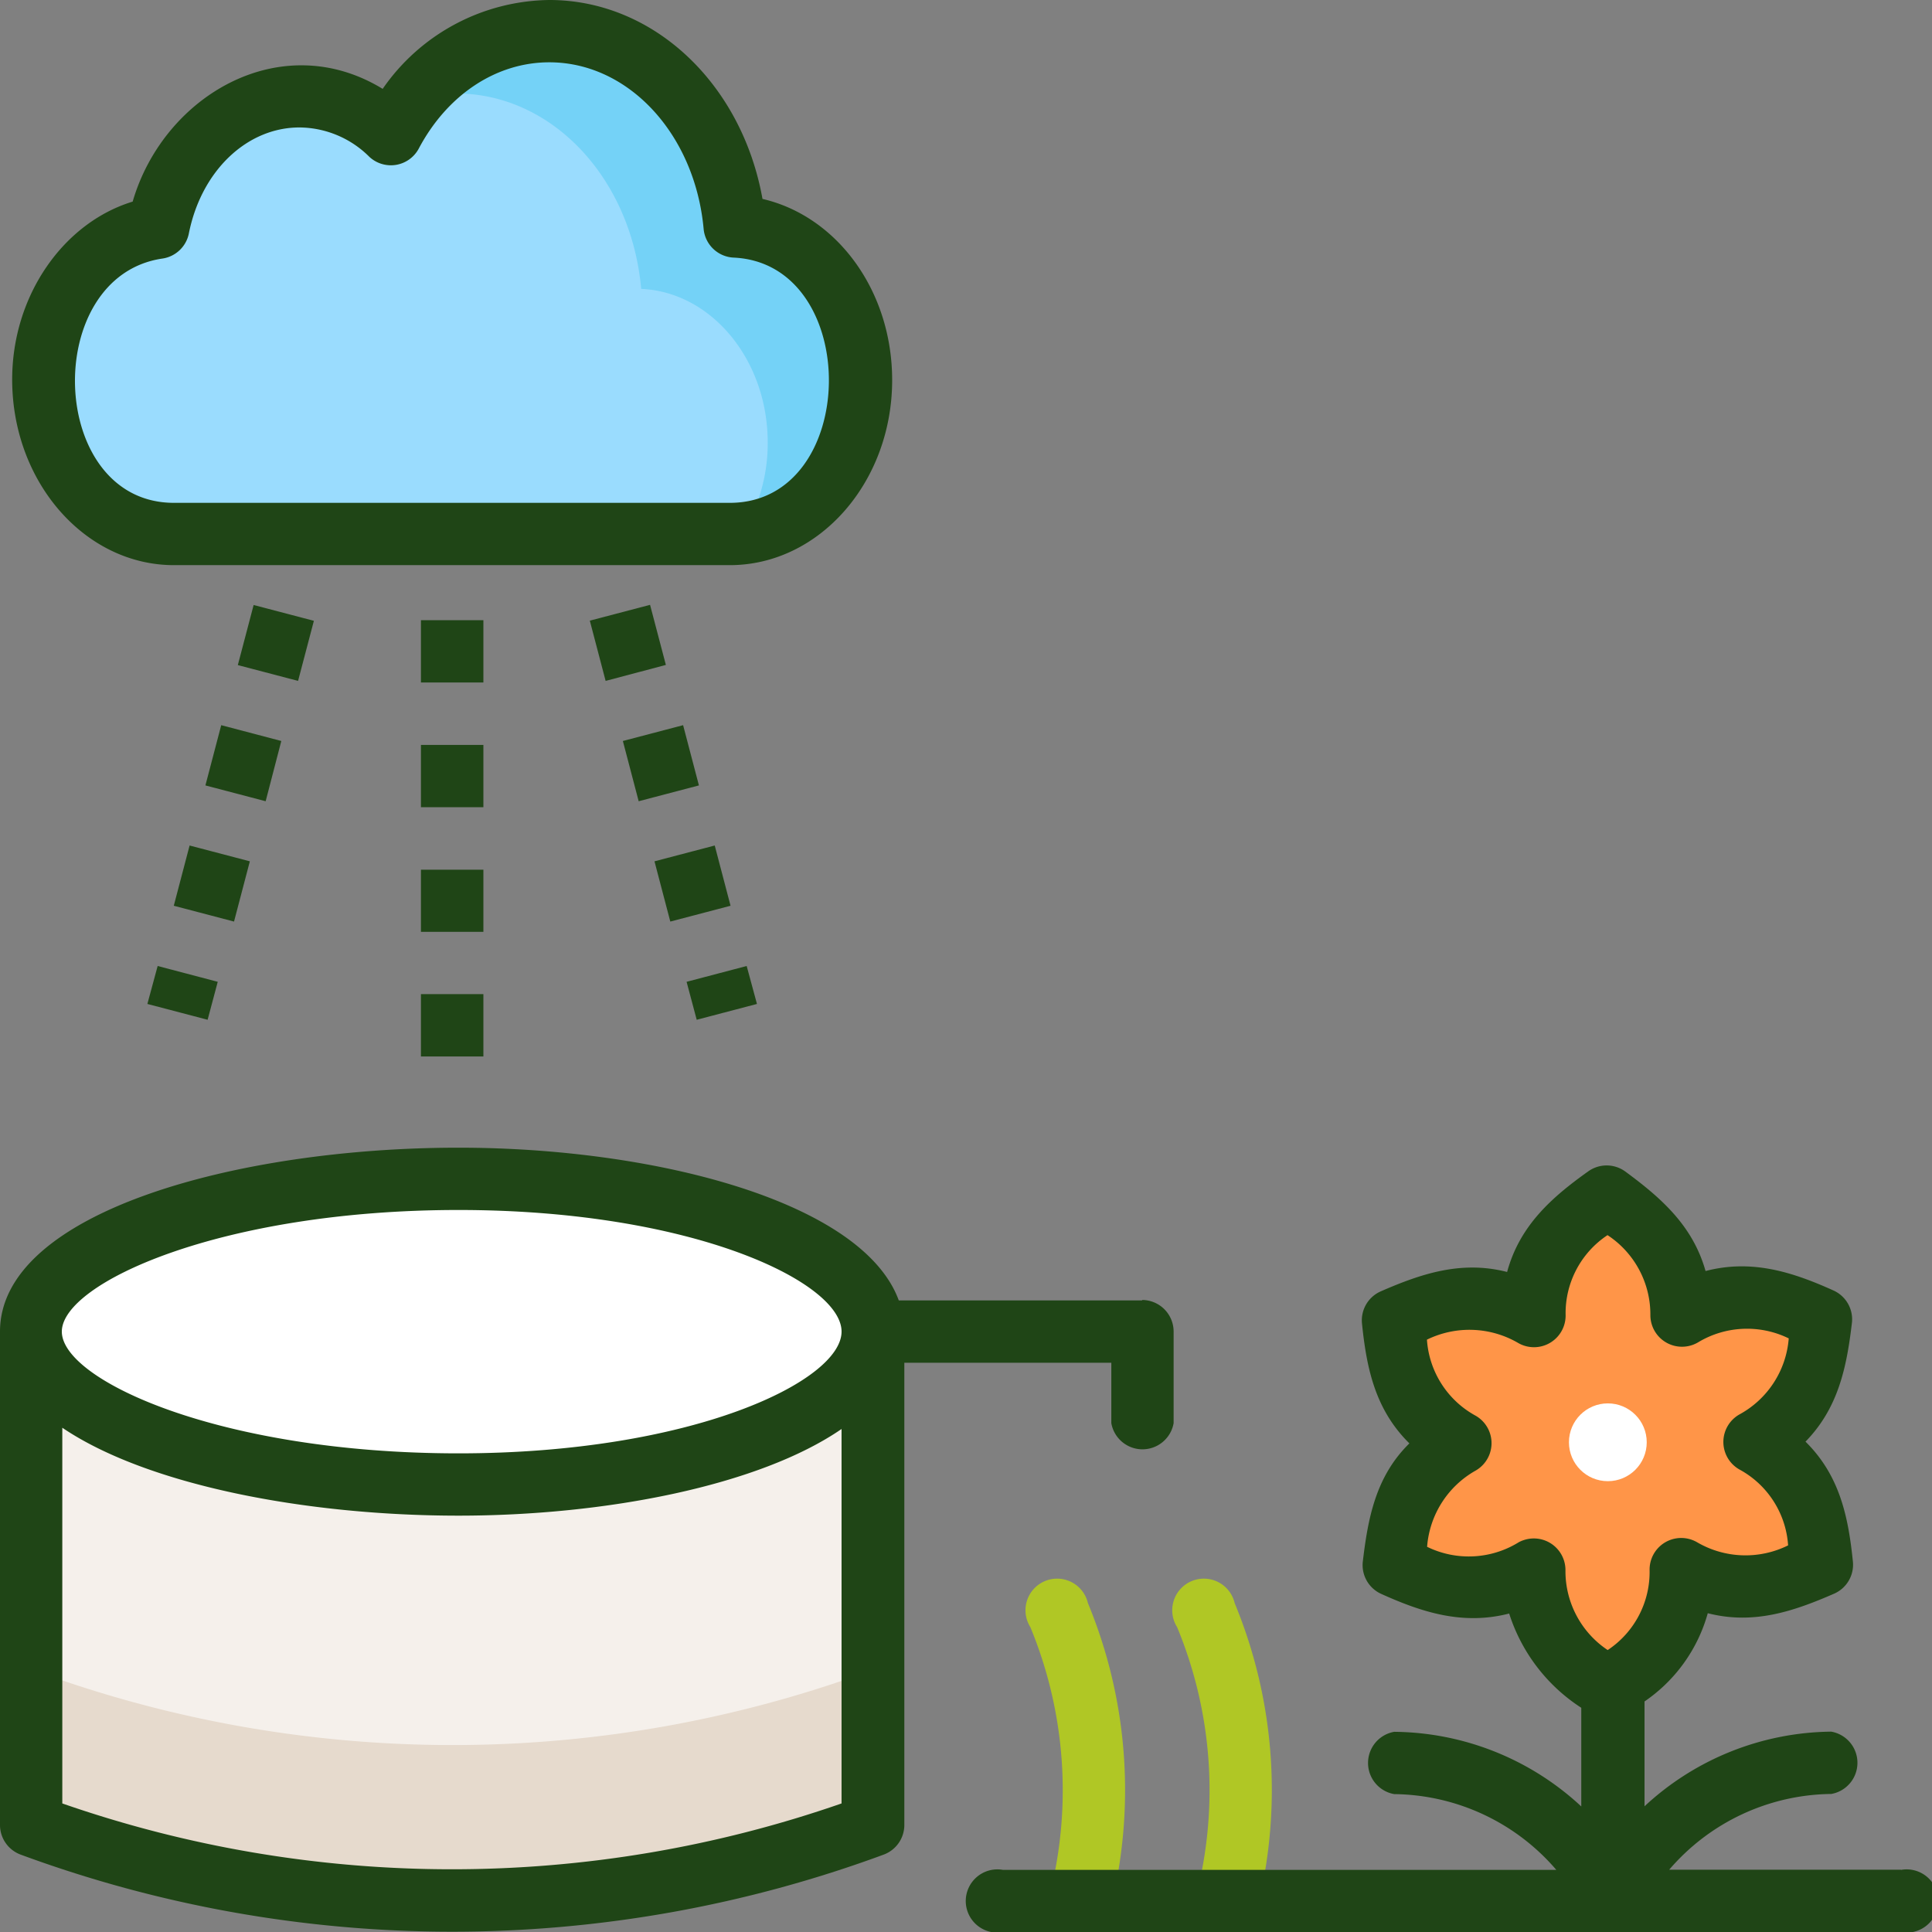
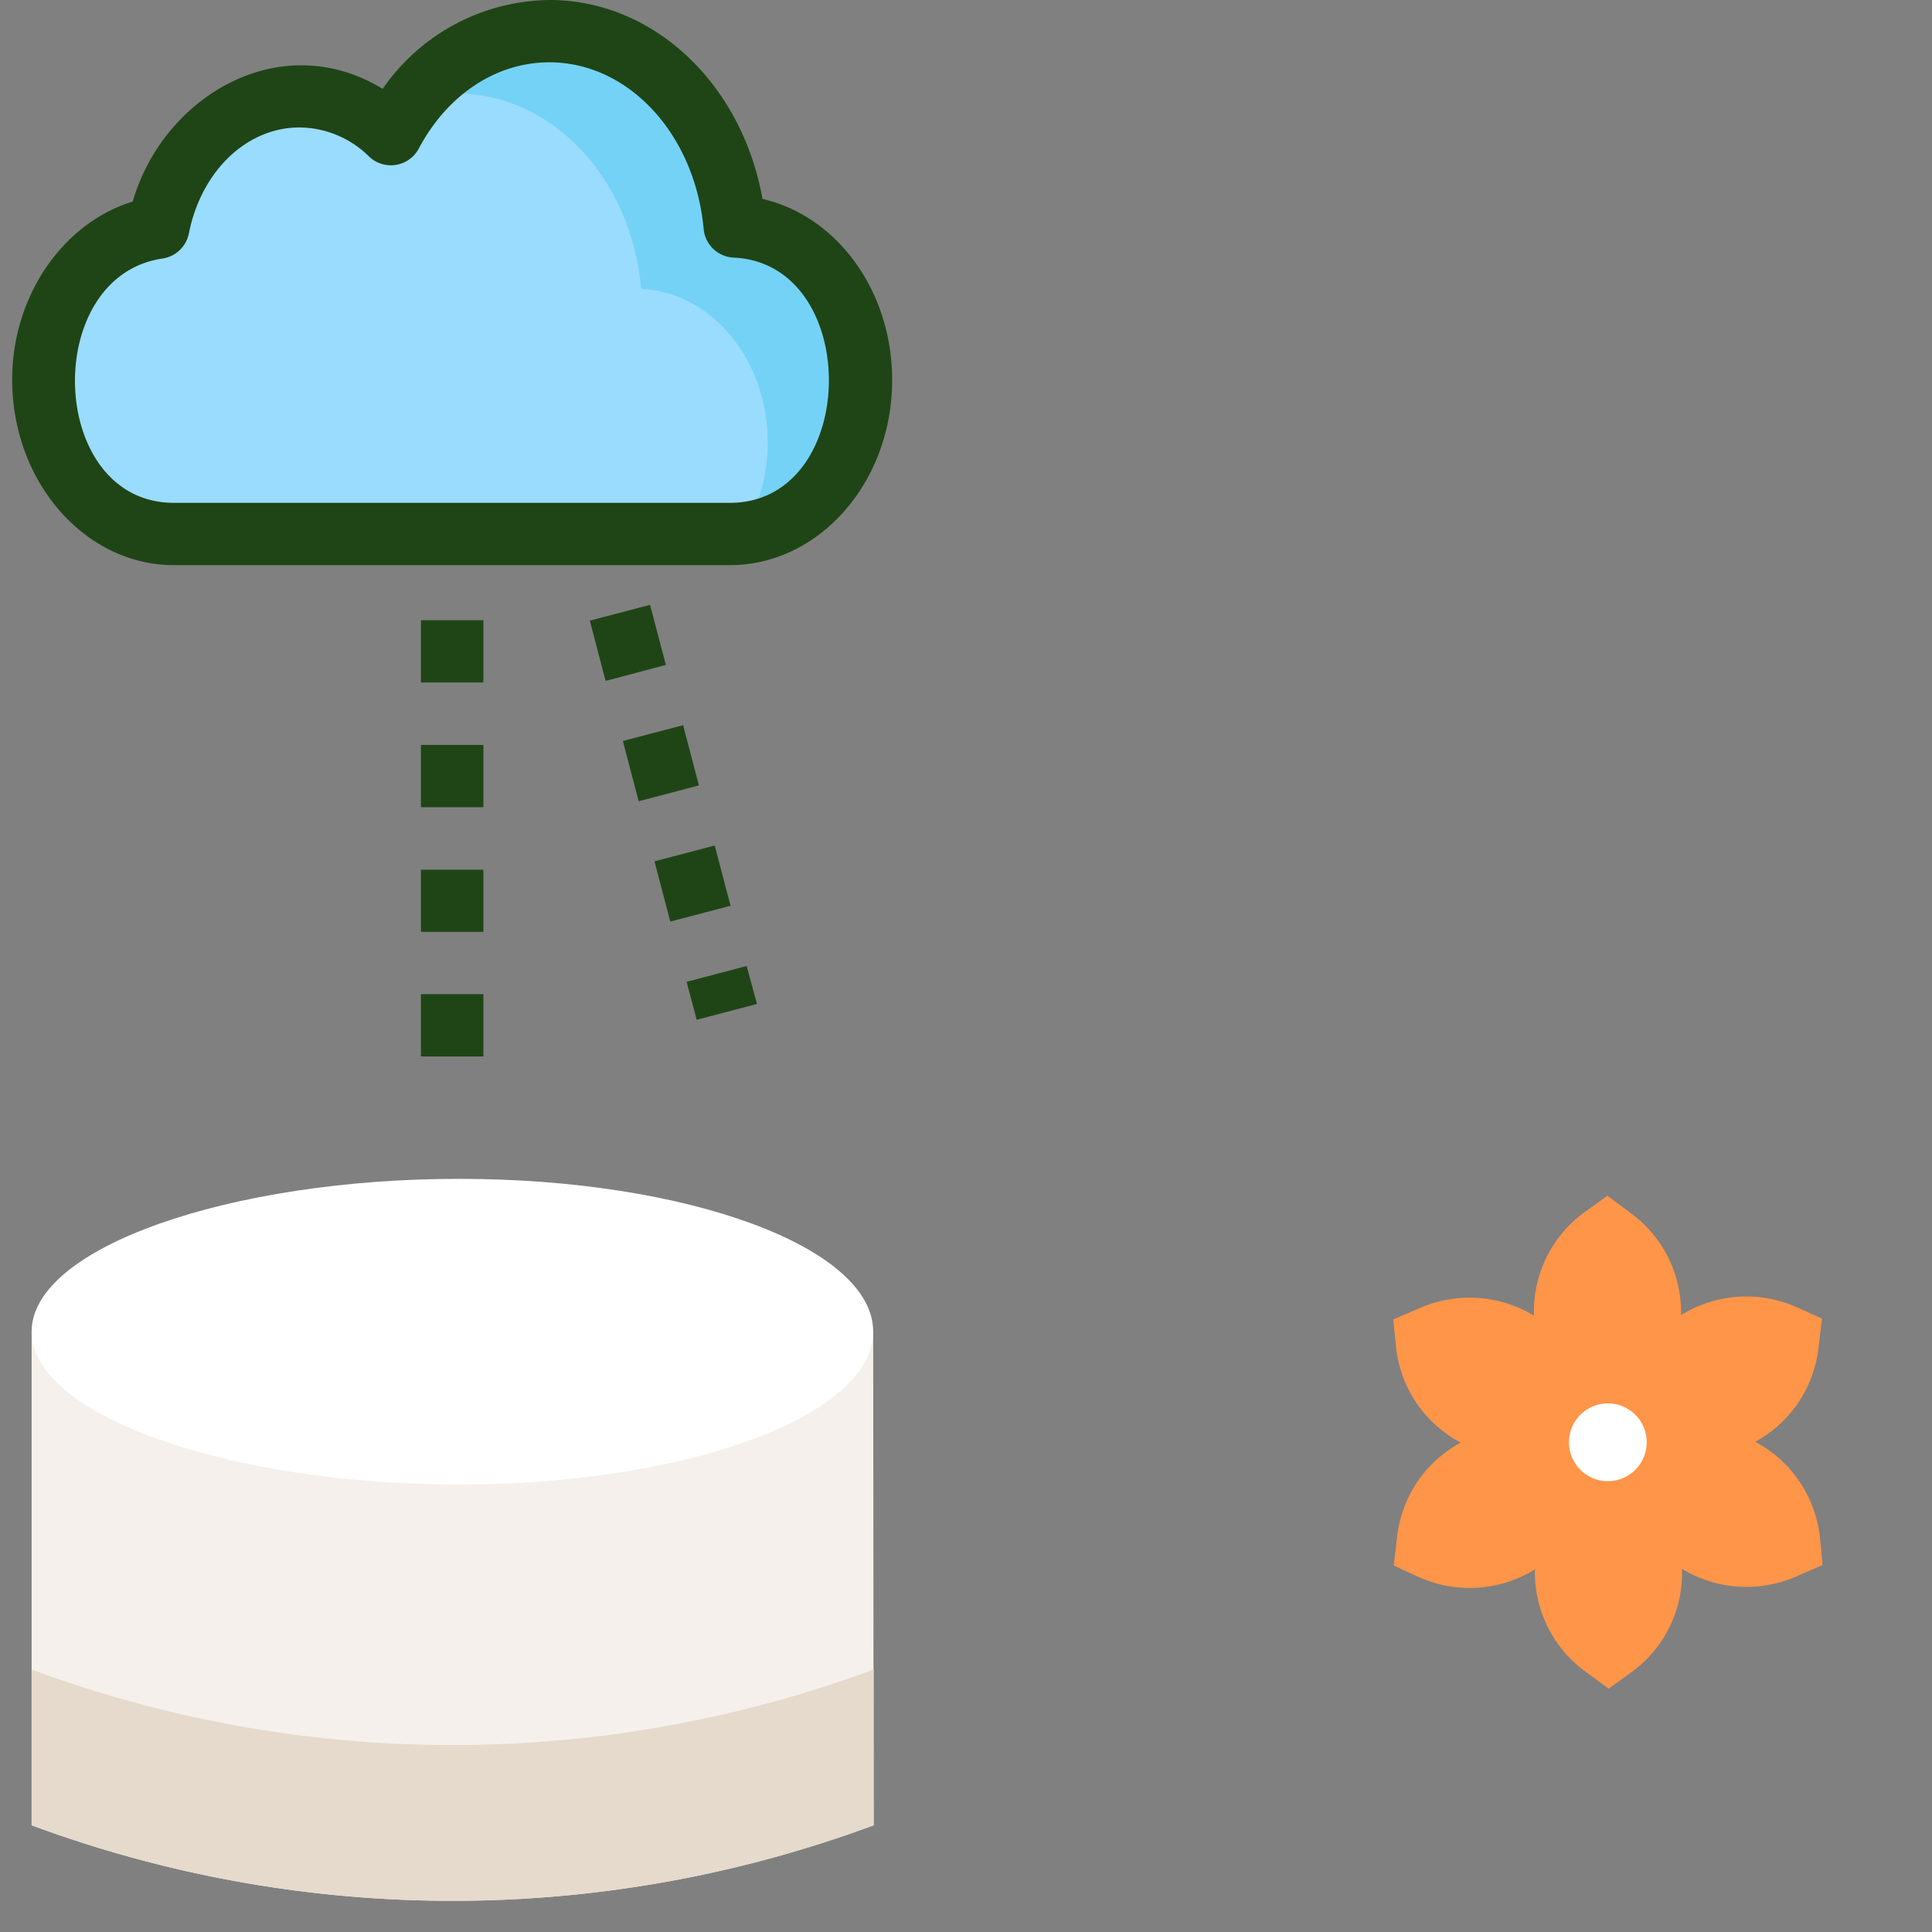
<svg xmlns="http://www.w3.org/2000/svg" viewBox="0 0 122.18 122.18">
  <rect x="0" y="0" width="122.18" height="122.18" fill="#808080" stroke="none" />
  <defs>
    <style>.cls-1{fill:#b0c725;}.cls-2{fill:#ff9548;}.cls-3{fill:#1f4516;}.cls-4{fill:#fff;}.cls-5{fill:#9adcfe;}.cls-6{fill:#74d2f7;}.cls-7{fill:#f5f0eb;}.cls-8{fill:#e6dacd;}</style>
  </defs>
  <g id="Layer_2" data-name="Layer 2">
    <g id="Layer_2-2" data-name="Layer 2">
-       <path class="cls-1" d="M77.6,122.18a2,2,0,0,1-1.91-2.45,26.92,26.92,0,0,0-1.25-16.83,2,2,0,1,1,3.64-1.52,30.91,30.91,0,0,1,1.43,19.31,2,2,0,0,1-1.91,1.49Z" />
-       <path class="cls-1" d="M68.32,122.18a2,2,0,0,1-1.91-2.45,27,27,0,0,0-1.25-16.83,2,2,0,1,1,3.64-1.52,30.91,30.91,0,0,1,1.43,19.31,2,2,0,0,1-1.91,1.49Z" />
      <path class="cls-2" d="M92.38,91.23a7.76,7.76,0,0,1-4.1-6.09l-.17-1.7,1.73-.74a7.86,7.86,0,0,1,7.17.5,7.76,7.76,0,0,1,3.25-6.58l1.39-1,1.51,1.12a7.76,7.76,0,0,1,3.15,6.43,7.84,7.84,0,0,1,7.35-.49l1.56.71L115,85.25a7.76,7.76,0,0,1-4,5.93,7.8,7.8,0,0,1,4.1,6.1l.16,1.69-1.72.75a7.83,7.83,0,0,1-7.17-.51,7.75,7.75,0,0,1-3.25,6.58l-1.39,1-1.51-1.11a7.77,7.77,0,0,1-3.15-6.43,7.84,7.84,0,0,1-7.35.48L88.14,99l.22-1.86A7.74,7.74,0,0,1,92.38,91.23Z" />
-       <path class="cls-3" d="M120.21,118.24H105.56a13.69,13.69,0,0,1,10.25-4.79,2,2,0,0,0,0-3.94h0A17.59,17.59,0,0,0,104,114.23V107.6a10,10,0,0,0,4-5.58c2.89.74,5.41-.11,8-1.24a2,2,0,0,0,1.18-2c-.29-2.87-.84-5.48-3-7.61,2.08-2.13,2.61-4.72,2.94-7.55a2,2,0,0,0-1.15-2c-2.63-1.19-5.2-2-8.11-1.24-.81-2.87-2.8-4.62-5.1-6.31a2,2,0,0,0-2.31,0c-2.35,1.67-4.35,3.46-5.14,6.37-2.89-.74-5.41.1-8,1.23a2,2,0,0,0-1.18,2c.29,2.87.84,5.48,3,7.61C87,93.37,86.51,96,86.18,98.79a2,2,0,0,0,1.15,2c2.63,1.19,5.2,2,8.11,1.25A11.12,11.12,0,0,0,100,108v6.24a17.59,17.59,0,0,0-11.83-4.72h0a2,2,0,0,0,0,3.94,13.69,13.69,0,0,1,10.25,4.79h-35a2,2,0,1,0,0,3.94h56.81a2,2,0,1,0,0-3.94ZM96,97.56a6,6,0,0,1-5.75.26A6.06,6.06,0,0,1,93.32,93a2,2,0,0,0,0-3.47,5.93,5.93,0,0,1-3.08-4.81,6.12,6.12,0,0,1,5.77.21,2,2,0,0,0,3-1.75,5.92,5.92,0,0,1,2.65-5.07,6,6,0,0,1,2.71,5.06,2,2,0,0,0,3,1.73,6,6,0,0,1,5.75-.26A6,6,0,0,1,110,89.45a2,2,0,0,0,0,3.48,5.9,5.9,0,0,1,3.08,4.8,6.07,6.07,0,0,1-5.76-.2,2,2,0,0,0-3,1.75,5.92,5.92,0,0,1-2.65,5.07A6,6,0,0,1,99,99.29a2,2,0,0,0-3-1.73c-1.76,1.1,1.31-.81,0,0Z" />
      <circle class="cls-4" cx="101.68" cy="91.21" r="2.46" />
      <path class="cls-5" d="M46.15,33.77H11c-4.58,0-8.3-4.37-8.3-9.73,0-4.95,3.15-9,7.27-9.64,1-4.86,4.61-8.31,8.93-8.31A8.25,8.25,0,0,1,24.72,8.5C26.87,4.44,30.62,2,34.74,2c6.09,0,11.09,5.35,11.72,12.36,4.43.19,8,4.47,8,9.71s-3.72,9.73-8.29,9.73Z" />
      <path class="cls-6" d="M54.44,24c0-5.24-3.55-9.52-8-9.71C45.83,7.32,40.83,2,34.74,2A11,11,0,0,0,26.2,6.26a10.49,10.49,0,0,1,2.63-.35c6.09,0,11.09,5.36,11.72,12.36,4.43.19,8,4.48,8,9.71a10.79,10.79,0,0,1-1.61,5.74c4.21-.46,7.52-4.62,7.52-9.68Z" />
      <path class="cls-3" d="M46.15,35.74H11C5.38,35.74.77,30.49.77,24,.77,18.7,4,14.09,8.39,12.75c1.95-6.7,9.37-11.06,15.81-7.13A13,13,0,0,1,34.74,0c6.61,0,12.18,5.31,13.48,12.58,4.71,1.09,8.2,5.8,8.2,11.46,0,6.45-4.61,11.7-10.27,11.7ZM18.94,8.06c-3.34,0-6.22,2.76-7,6.72a2,2,0,0,1-1.66,1.57C2.57,17.47,3,31.8,11,31.8H46.15c8.25,0,8.39-15.15.23-15.51A2,2,0,0,1,44.5,14.5c-.54-6-4.74-10.56-9.76-10.56-3.36,0-6.46,2.05-8.27,5.48a2,2,0,0,1-3.11.5A6.32,6.32,0,0,0,18.94,8.06Z" />
      <path class="cls-3" d="M30.57,66.81H26.62V62.87h3.95Zm0-7.88H26.62V55h3.95Zm0-7.88H26.62V47.11h3.95Zm0-7.89H26.62V39.22h3.95Z" />
-       <path class="cls-3" d="M13.13,64.49l-3.81-1,.65-2.4,3.8,1Zm1.67-6.21-3.81-1,1-3.81,3.81,1Zm2-7.61-3.81-1,1-3.81,3.8,1Zm2.05-7.61-3.81-1,1-3.8,3.81,1Z" />
      <path class="cls-3" d="M44.06,64.49l-.64-2.4,3.8-1,.65,2.4Zm-1.67-6.21-1-3.81,3.81-1,1,3.81Zm-2-7.61-1-3.81,3.81-1,1,3.81ZM38.3,43.06l-1-3.81,3.81-1,1,3.8Z" />
      <path class="cls-7" d="M55.22,84.21H2v31.22a76.58,76.58,0,0,0,53.25,0Z" />
      <path class="cls-8" d="M2,105.58v9.85a76.58,76.58,0,0,0,53.25,0v-9.85A76.58,76.58,0,0,1,2,105.58Z" />
-       <path class="cls-4" d="M55.22,84.21c0-5.33-11.73-9.66-26.19-9.66S2,78.88,2,84.21,14.56,93.88,29,93.88,55.22,89.55,55.22,84.21Z" />
-       <path class="cls-3" d="M72.25,82.24H56.84C54.56,76,41.44,72.58,29,72.58,15,72.58,0,76.66,0,84.21v31.23a2,2,0,0,0,1.29,1.84,78.83,78.83,0,0,0,54.61,0,2,2,0,0,0,1.29-1.84V86.18H70.28V90a2,2,0,0,0,3.94,0V84.21a2,2,0,0,0-2-2ZM29,76.52c14.78,0,24.22,4.56,24.22,7.69s-9.44,7.7-24.22,7.7c-15.08,0-25.09-4.63-25.09-7.7S14,76.52,29,76.52ZM3.94,114.05V90.29C9.32,93.93,19.38,95.85,29,95.85c9.29,0,19-1.89,24.22-5.48v23.68A75,75,0,0,1,3.94,114.05Z" />
+       <path class="cls-4" d="M55.22,84.21c0-5.33-11.73-9.66-26.19-9.66S2,78.88,2,84.21,14.56,93.88,29,93.88,55.22,89.55,55.22,84.21" />
    </g>
  </g>
</svg>